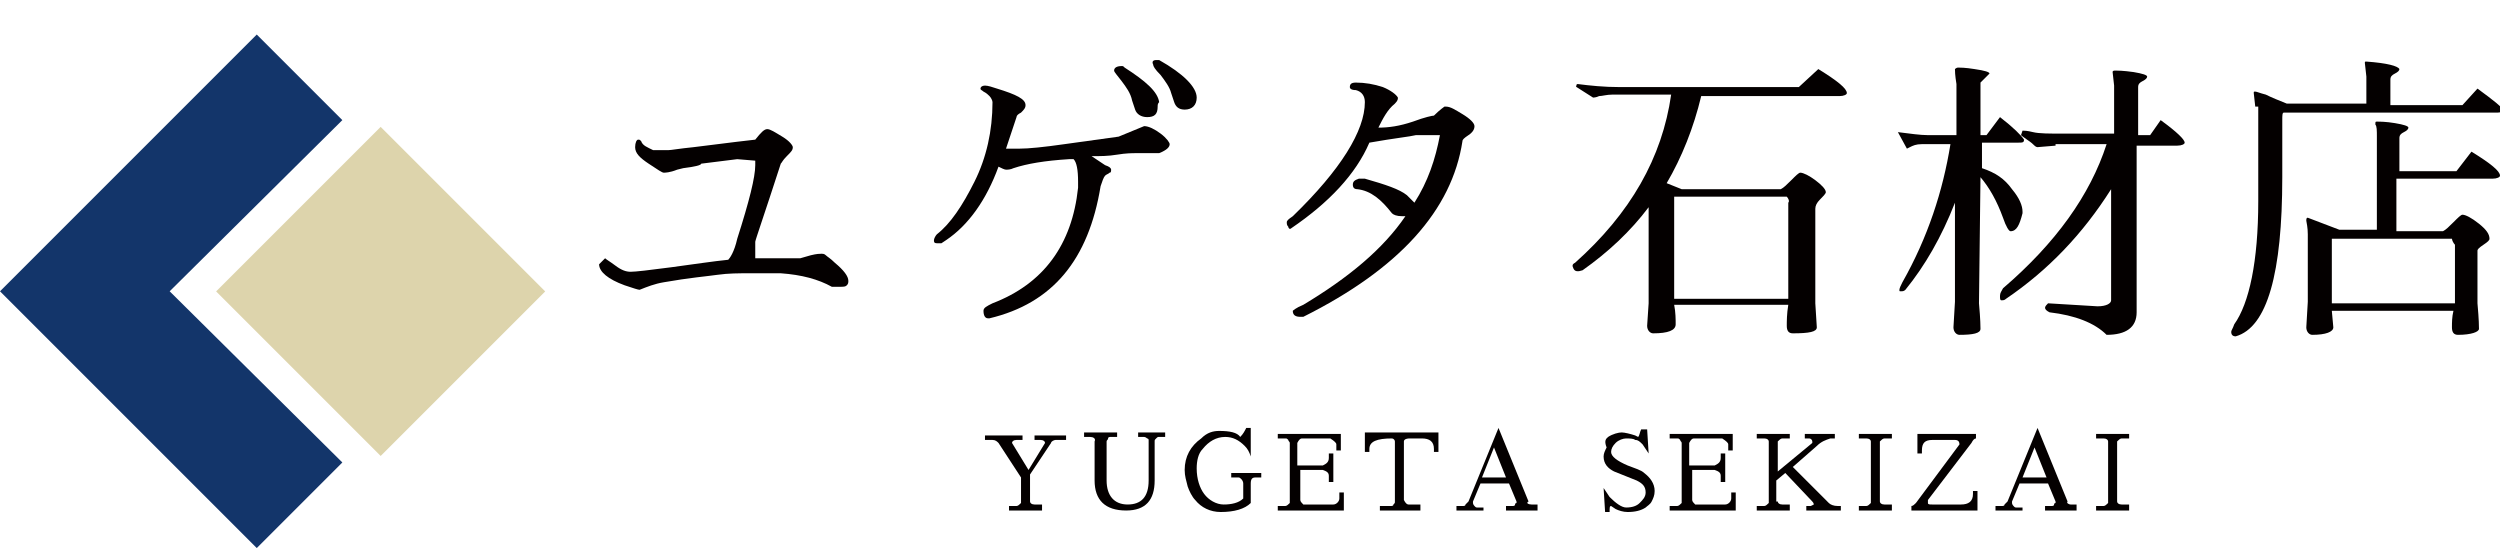
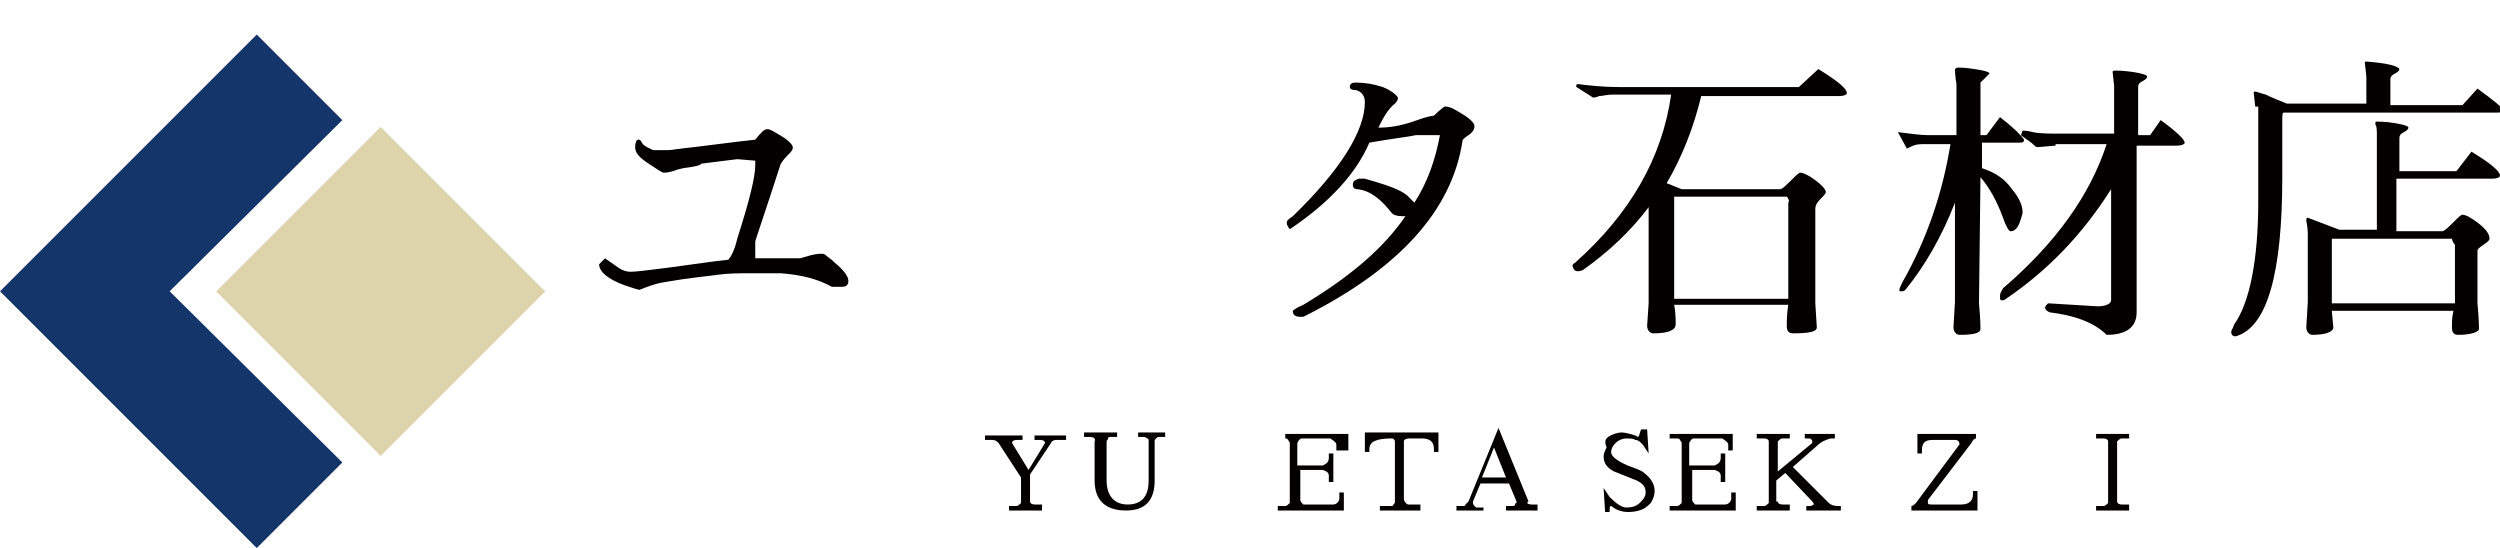
<svg xmlns="http://www.w3.org/2000/svg" version="1.1" id="レイヤー_1" x="0px" y="0px" viewBox="0 0 166.5 36.5" style="enable-background:new 0 0 166.5 36.5;" xml:space="preserve">
  <style type="text/css">
	.st0{fill:#040000;}
	.st1{fill:#DDD4AC;}
	.st2{fill:#13356A;}
</style>
  <g>
    <path class="st0" d="M39.9,17.6l0.4-0.4c0.1,0.1,0.3,0.2,0.7,0.5s0.7,0.4,1,0.4s1.2-0.1,2.7-0.3c1.5-0.2,2.8-0.4,3.8-0.5   c0.1-0.1,0.4-0.5,0.6-1.4c0.8-2.5,1.2-4.1,1.2-4.9v-0.3l-1.2-0.1c-0.8,0.1-1.6,0.2-2.4,0.3c0,0.1-0.4,0.2-1.2,0.3l-0.4,0.1   c-0.5,0.2-0.8,0.2-0.9,0.2s-0.4-0.2-1-0.6s-0.9-0.7-0.9-1.1c0-0.3,0.1-0.5,0.2-0.5c0.1,0,0.1,0,0.2,0.1c0.1,0.3,0.4,0.4,0.8,0.6   c0.5,0,0.8,0,1,0s0.7-0.1,1.7-0.2c0.9-0.1,2.3-0.3,4.1-0.5c0.4-0.5,0.6-0.7,0.8-0.7l0,0c0.2,0,0.5,0.2,1,0.5s0.7,0.6,0.7,0.7   c0,0.2-0.1,0.3-0.4,0.6c-0.3,0.3-0.3,0.4-0.4,0.5c-1.1,3.4-1.7,5.1-1.7,5.2s0,0.3,0,0.5s0,0.4,0,0.6h3L54,17   c0.4-0.1,0.6-0.1,0.7-0.1s0.2,0,0.3,0.1s0.3,0.2,0.6,0.5c0.6,0.5,0.9,0.9,0.9,1.2c0,0.1,0,0.2-0.1,0.3s-0.2,0.1-0.5,0.1   s-0.4,0-0.5,0c-0.9-0.5-2-0.8-3.4-0.9c-0.6,0-1.3,0-2.1,0c-0.7,0-1.4,0-2.1,0.1c-0.7,0.1-1.9,0.2-3.6,0.5c-0.6,0.1-1.1,0.3-1.6,0.5   c-0.1,0-0.4-0.1-1-0.3C40.5,18.6,39.9,18.1,39.9,17.6z" />
-     <path class="st0" d="M71.8,12.5v-0.4c0-0.8-0.1-1.3-0.3-1.5h-0.3c-1.6,0.1-2.8,0.3-3.7,0.6c-0.2,0.1-0.4,0.1-0.5,0.1   s-0.3-0.1-0.5-0.2c-0.8,2.2-2,3.9-3.5,4.9l-0.3,0.2c-0.1,0-0.1,0-0.3,0s-0.2-0.1-0.2-0.2c0-0.1,0.1-0.3,0.2-0.4   c0.9-0.7,1.7-1.9,2.5-3.5s1.2-3.4,1.2-5.3c0-0.1-0.1-0.3-0.2-0.4s-0.2-0.2-0.4-0.3C65.4,6,65.3,6,65.3,5.9s0.1-0.2,0.3-0.2   s0.5,0.1,0.8,0.2c1.3,0.4,1.9,0.7,1.9,1.1c0,0.2-0.1,0.3-0.3,0.5c-0.2,0.1-0.3,0.2-0.3,0.3L67,9.9c0,0,0.3,0,0.9,0s1.6-0.1,3-0.3   l3.6-0.5l1.7-0.7c0.3,0,0.7,0.2,1.1,0.5c0.4,0.3,0.6,0.6,0.6,0.7c0,0.2-0.2,0.4-0.7,0.6h-0.7c-0.2,0-0.5,0-0.8,0s-0.7,0-1.3,0.1   c-0.6,0.1-1.1,0.1-1.7,0.1l0.9,0.6c0.3,0.1,0.4,0.2,0.4,0.3s0,0.2-0.1,0.2c-0.1,0.1-0.2,0.1-0.3,0.2c-0.1,0.1-0.2,0.4-0.3,0.7   c-0.8,4.9-3.2,7.8-7.4,8.8c-0.1,0-0.1,0-0.1,0c-0.2,0-0.3-0.2-0.3-0.5l0,0c0-0.2,0.2-0.3,0.6-0.5C69.5,18.9,71.4,16.3,71.8,12.5z    M77.1,7.1c0,0.5-0.2,0.7-0.7,0.7c-0.4,0-0.7-0.2-0.8-0.5l-0.2-0.6c-0.1-0.5-0.4-0.9-0.7-1.3c-0.3-0.4-0.5-0.6-0.5-0.7l0,0   c0-0.2,0.2-0.3,0.5-0.3c0.1,0,0.1,0,0.2,0.1c1.4,0.9,2.2,1.6,2.3,2.3C77.1,6.9,77.1,7,77.1,7.1z M79.7,6.5c0,0.5-0.3,0.8-0.8,0.8   c-0.4,0-0.6-0.2-0.7-0.5L78,6.2c-0.1-0.4-0.4-0.8-0.7-1.2c-0.4-0.4-0.5-0.6-0.5-0.7C76.7,4.1,76.8,4,77,4c0.1,0,0.1,0,0.2,0   C78.8,4.9,79.7,5.8,79.7,6.5z" />
    <path class="st0" d="M94.3,9c-0.4,0.1-1.4,0.2-3.1,0.5c-0.9,2.1-2.7,4-5.2,5.7c-0.1,0.1-0.2,0-0.2-0.1c-0.1-0.1-0.1-0.2-0.1-0.3   s0.1-0.2,0.4-0.4c3.2-3.1,4.8-5.7,4.8-7.6v0c0-0.4-0.2-0.7-0.6-0.8c-0.3,0-0.4-0.1-0.4-0.2c0-0.2,0.1-0.3,0.4-0.3   c0.6,0,1.2,0.1,1.8,0.3c0.5,0.2,0.9,0.5,1,0.7c0,0.1,0,0.2-0.2,0.4c-0.5,0.4-0.8,1-1.1,1.6c0.7,0,1.4-0.1,2.3-0.4   c0.8-0.3,1.3-0.4,1.4-0.4c0.4-0.4,0.7-0.6,0.7-0.6h0.1c0.3,0,0.6,0.2,1.1,0.5s0.8,0.6,0.8,0.8c0,0.2-0.1,0.4-0.4,0.6   s-0.4,0.3-0.4,0.4c-0.7,4.6-4.2,8.5-10.6,11.7c0,0-0.1,0-0.2,0c-0.3,0-0.5-0.1-0.5-0.4c0,0,0.2-0.2,0.7-0.4c3-1.8,5.3-3.7,6.8-5.9   c-0.1,0-0.1,0-0.2,0c-0.4,0-0.6-0.1-0.7-0.2c-0.7-0.9-1.4-1.5-2.3-1.6c-0.2,0-0.3-0.1-0.3-0.3s0.1-0.3,0.4-0.4c0.2,0,0.3,0,0.4,0   c1.4,0.4,2.3,0.7,2.8,1.1c0.2,0.2,0.4,0.4,0.5,0.5c0.9-1.4,1.4-2.9,1.7-4.5L94.3,9z" />
    <path class="st0" d="M121.1,4.6c1.3,0.8,1.9,1.3,1.9,1.6c0,0.1-0.2,0.2-0.5,0.2h-9.2c-0.5,2.1-1.3,4.1-2.3,5.8l1,0.4h6.6   c0.2-0.1,0.4-0.3,0.7-0.6c0.3-0.3,0.5-0.5,0.6-0.5c0.2,0,0.6,0.2,1,0.5s0.7,0.6,0.7,0.8c0,0.1-0.2,0.3-0.4,0.5s-0.3,0.4-0.3,0.6   v6.3l0.1,1.6c0,0.3-0.5,0.4-1.6,0.4c-0.3,0-0.4-0.2-0.4-0.5s0-0.8,0.1-1.4h-7.6c0.1,0.5,0.1,1,0.1,1.3c0,0.4-0.5,0.6-1.5,0.6   c-0.2,0-0.4-0.2-0.4-0.5l0.1-1.5v-6.4c-1.2,1.6-2.7,3-4.4,4.2c-0.3,0.1-0.5,0.1-0.6-0.1c-0.1-0.2-0.1-0.3,0.1-0.4   c3.7-3.3,5.8-7,6.4-11.2h-3.9c-0.4,0-0.7,0.1-0.9,0.1c-0.2,0.1-0.4,0.1-0.4,0.1L105,5.8c0,0-0.1-0.1,0-0.1c0-0.1,0-0.1,0.1-0.1   c0.8,0.1,1.7,0.2,2.8,0.2h11.9L121.1,4.6z M119,13.1h-7.5c0,0.1,0,0.2,0,0.2v6.6h7.6v-6.4C119.2,13.4,119.1,13.2,119,13.1z" />
    <path class="st0" d="M131.8,20.2c0.1,1.1,0.1,1.6,0.1,1.7c0,0.3-0.5,0.4-1.4,0.4c-0.2,0-0.4-0.2-0.4-0.5l0.1-1.7v-6.6   c-0.9,2.3-2,4.2-3.3,5.8c-0.1,0.1-0.2,0.1-0.3,0.1c-0.1,0-0.1,0-0.1-0.1c0-0.1,0.1-0.3,0.2-0.5c1.7-3,2.7-6.1,3.2-9.2H128   c-0.4,0-0.6,0.1-0.8,0.2S127,9.9,127,9.9l-0.6-1.1c0.8,0.1,1.5,0.2,2,0.2h1.9V5.6c-0.1-0.6-0.1-0.9-0.1-1c0,0,0.1-0.1,0.2-0.1   s0.5,0,1.1,0.1c0.7,0.1,1,0.2,1,0.3l-0.6,0.6V9h0.4l0.9-1.2c0.9,0.7,1.4,1.2,1.6,1.5c0,0.2-0.1,0.2-0.4,0.2H132v1.7   c0.9,0.3,1.5,0.7,2,1.4c0.5,0.6,0.7,1.1,0.7,1.5c0,0.1,0,0.1,0,0.1c-0.2,0.8-0.4,1.2-0.8,1.2c-0.1,0-0.3-0.3-0.5-0.9   c-0.4-1.1-0.9-2-1.5-2.7L131.8,20.2L131.8,20.2z M136.9,9.7l-1.2,0.1c0,0-0.1,0-0.2-0.1s-0.2-0.2-0.5-0.4c-0.3-0.2-0.4-0.3-0.4-0.3   l0.1-0.3c0.1,0,0.3,0,0.7,0.1s1.1,0.1,2.1,0.1h3.3V5.7l-0.1-0.9c0-0.1,0.1-0.1,0.2-0.1c0.1,0,0.5,0,1.2,0.1   c0.6,0.1,0.9,0.2,0.9,0.3c0,0.1-0.1,0.2-0.3,0.3s-0.3,0.2-0.3,0.4V9h0.8l0.7-1c1.1,0.8,1.6,1.3,1.6,1.5c0,0.1-0.2,0.2-0.5,0.2h-2.7   v11.1c0,1-0.7,1.5-2,1.5c-0.8-0.8-2.1-1.3-3.8-1.5c-0.2-0.1-0.3-0.2-0.3-0.3s0.1-0.2,0.2-0.3l3.3,0.2c0.6,0,0.9-0.2,0.9-0.4v-7.4   c-1.9,3-4.2,5.4-7,7.3c-0.1,0.1-0.2,0.1-0.3,0.1s-0.1-0.1-0.1-0.3c0-0.2,0.1-0.3,0.2-0.5c3.5-3,5.8-6.2,6.9-9.6h-3.4V9.7z" />
    <path class="st0" d="M150.2,7.1l-0.1-0.9c0-0.1,0-0.1,0.1-0.1s0.3,0.1,0.7,0.2c0.4,0.2,0.9,0.4,1.4,0.6h5.3V5.1l-0.1-0.9   c0-0.1,0-0.1,0.1-0.1c1.4,0.1,2.1,0.3,2.2,0.5c0,0.1-0.1,0.2-0.3,0.3s-0.3,0.2-0.3,0.4V7h4.8l1-1.1c1.1,0.8,1.7,1.3,1.7,1.4   c0,0.1-0.1,0.2-0.4,0.2h-14.2C152,7.5,152,7.7,152,8v3.8c0,6.4-1,10-3.1,10.6c-0.2,0-0.3-0.1-0.3-0.3c0-0.1,0.1-0.2,0.2-0.5   c1-1.4,1.6-4.2,1.6-8.2V7.1H150.2z M164.6,10.1c1.3,0.8,1.9,1.3,1.9,1.6c0,0.1-0.2,0.2-0.5,0.2h-6.4v3.5h3.1   c0.2-0.1,0.4-0.3,0.7-0.6s0.5-0.5,0.6-0.5c0.2,0,0.6,0.2,1.1,0.6c0.5,0.4,0.7,0.7,0.7,1c0,0.1-0.1,0.2-0.4,0.4   c-0.3,0.2-0.4,0.3-0.4,0.4v3.5c0.1,1.1,0.1,1.6,0.1,1.7c0,0.2-0.5,0.4-1.4,0.4l0,0c-0.3,0-0.4-0.2-0.4-0.5s0-0.7,0.1-1.1h-8.1   l0.1,1.1c0,0.3-0.5,0.5-1.4,0.5c-0.2,0-0.4-0.2-0.4-0.5l0.1-1.7v-4.5c0-0.1,0-0.4-0.1-0.9c0-0.1,0-0.2,0.1-0.2l2.1,0.8h2.5V9.1   c0-0.4,0-0.7-0.1-0.8c0-0.2,0-0.2,0.1-0.2c0.2,0,0.6,0,1.2,0.1c0.6,0.1,0.9,0.2,0.9,0.3s-0.1,0.2-0.3,0.3s-0.3,0.2-0.3,0.4v2.2h3.8   L164.6,10.1z M163.3,15.9h-8c0,0.1,0,0.2,0,0.2v4.1h8.2v-3.9C163.4,16.2,163.3,16,163.3,15.9z" />
  </g>
  <g>
    <path class="st0" d="M68.6,33.4c0,0.1,0.1,0.2,0.3,0.2h0.5V34h-2.2v-0.3h0.5c0.1,0,0.2-0.1,0.3-0.2v-1.7l-1.5-2.3   c-0.1-0.1-0.2-0.2-0.4-0.2h-0.5V29h2.5v0.3h-0.4c-0.2,0-0.3,0.1-0.3,0.2l1.1,1.8l1.1-1.8c0-0.1-0.1-0.2-0.3-0.2h-0.4V29H71v0.3   h-0.7c-0.1,0-0.3,0.1-0.3,0.2l-1.4,2.1C68.6,31.6,68.6,33.4,68.6,33.4z" />
    <path class="st0" d="M72.6,29.1h-0.4v-0.3h2.2v0.3H74c-0.1,0-0.2,0-0.2,0.1s-0.1,0.1-0.1,0.2V32c0,1,0.5,1.6,1.4,1.6   s1.4-0.5,1.4-1.6v-2.7c0,0,0-0.1-0.1-0.1c0,0-0.1-0.1-0.2-0.1h-0.4v-0.3h1.8v0.3h-0.4c-0.1,0-0.1,0-0.2,0.1s-0.1,0.1-0.1,0.2V32   c0,1.3-0.6,2-1.9,2c-1.4,0-2.1-0.7-2.1-2v-2.6C73,29.2,72.8,29.1,72.6,29.1z" />
-     <path class="st0" d="M81.2,28.7c0.7,0,1.2,0.1,1.4,0.4c0.2-0.2,0.3-0.4,0.4-0.6h0.3v1.9c-0.1-0.3-0.2-0.5-0.4-0.7   c-0.4-0.4-0.8-0.6-1.3-0.6l0,0c-0.6,0-1.1,0.3-1.5,0.8c-0.3,0.3-0.4,0.8-0.4,1.3c0,0.7,0.2,1.3,0.5,1.7s0.8,0.7,1.3,0.7   s1-0.1,1.3-0.4v-1c0-0.2-0.2-0.4-0.3-0.4H82v-0.3h2v0.3h-0.4c-0.2,0-0.3,0.1-0.3,0.4v1.3c-0.4,0.4-1.1,0.6-2,0.6   c-0.7,0-1.3-0.3-1.7-0.8c-0.2-0.2-0.4-0.6-0.5-0.9c-0.1-0.4-0.2-0.7-0.2-1.1c0-0.9,0.4-1.6,1.1-2.1C80.4,28.8,80.8,28.7,81.2,28.7z   " />
-     <path class="st0" d="M88.1,31c0.2-0.1,0.4-0.2,0.4-0.5v-0.3h0.3v1.9h-0.3v-0.4c0-0.2-0.1-0.3-0.4-0.4h-1.5v2c0,0.1,0.1,0.2,0.2,0.3   h2c0.2,0,0.4-0.2,0.4-0.4v-0.4h0.3V34h-4.4v-0.3h0.5c0.1,0,0.2-0.1,0.3-0.2v-4c0-0.1-0.1-0.1-0.1-0.2c-0.1-0.1-0.1-0.1-0.2-0.1   h-0.5v-0.3h4.2V30H89v-0.4c0-0.1-0.1-0.2-0.4-0.4h-1.9c-0.1,0-0.2,0.1-0.3,0.3V31H88.1z" />
+     <path class="st0" d="M88.1,31c0.2-0.1,0.4-0.2,0.4-0.5v-0.3h0.3v1.9h-0.3v-0.4c0-0.2-0.1-0.3-0.4-0.4h-1.5v2c0,0.1,0.1,0.2,0.2,0.3   h2c0.2,0,0.4-0.2,0.4-0.4v-0.4h0.3V34h-4.4v-0.3h0.5c0.1,0,0.2-0.1,0.3-0.2v-4c0-0.1-0.1-0.1-0.1-0.2c-0.1-0.1-0.1-0.1-0.2-0.1   v-0.3h4.2V30H89v-0.4c0-0.1-0.1-0.2-0.4-0.4h-1.9c-0.1,0-0.2,0.1-0.3,0.3V31H88.1z" />
    <path class="st0" d="M93.5,29.4v3.9c0.1,0.2,0.2,0.3,0.3,0.3h0.8V34h-2.7v-0.3h0.7c0.1,0,0.2,0,0.2-0.1c0.1-0.1,0.1-0.1,0.1-0.2v-4   c0-0.1-0.1-0.2-0.2-0.2c-1,0-1.5,0.2-1.5,0.7v0.2h-0.3v-1.3h4.9v1.3h-0.3v-0.2c0-0.5-0.3-0.7-0.8-0.7h-0.8   C93.6,29.2,93.5,29.3,93.5,29.4z" />
    <path class="st0" d="M102,33.6h0.4V34h-2.1v-0.3h0.4c0.1,0,0.2,0,0.2-0.1s0.1-0.1,0.1-0.1v-0.1l-0.5-1.2h-1.9l-0.5,1.2v0.1   c0,0,0,0.1,0.1,0.2c0.1,0.1,0.1,0.1,0.2,0.1h0.4V34H97v-0.3h0.4c0.1,0,0.2,0,0.2-0.1c0.1-0.1,0.1-0.1,0.2-0.2l2-4.9l2,4.9   C101.6,33.5,101.8,33.6,102,33.6z M98.7,31.8h1.6l-0.8-2L98.7,31.8z" />
    <path class="st0" d="M107.1,29.1c0.3-0.2,0.7-0.3,0.9-0.3s0.6,0.1,0.9,0.2l0.2,0.1c0.1-0.1,0.1-0.3,0.2-0.5h0.4l0.1,1.6l-0.4-0.6   c-0.2-0.2-0.3-0.3-0.5-0.3c-0.1-0.1-0.4-0.1-0.6-0.1s-0.5,0.1-0.7,0.3c-0.2,0.2-0.3,0.4-0.3,0.6c0,0.3,0.4,0.6,1.1,0.9   c0.5,0.2,0.9,0.3,1.1,0.5c0.4,0.3,0.7,0.7,0.7,1.2c0,0.3-0.1,0.5-0.2,0.7s-0.3,0.3-0.4,0.4c-0.3,0.2-0.7,0.3-1.2,0.3   c-0.3,0-0.6-0.1-0.8-0.2l-0.3-0.2l0,0c-0.1,0-0.1,0.1-0.1,0.4h-0.3l-0.1-1.6l0.4,0.6c0.4,0.4,0.8,0.7,1.1,0.7l0,0   c0.4,0,0.7-0.1,0.9-0.3c0.2-0.2,0.4-0.4,0.4-0.7c0-0.4-0.2-0.6-0.6-0.8c-0.5-0.2-1-0.4-1.5-0.6c-0.4-0.2-0.7-0.5-0.7-1l0,0   c0-0.2,0.1-0.4,0.2-0.6C106.8,29.3,107,29.2,107.1,29.1z" />
    <path class="st0" d="M114.2,31c0.2-0.1,0.4-0.2,0.4-0.5v-0.3h0.3v1.9h-0.3v-0.4c0-0.2-0.1-0.3-0.4-0.4h-1.5v2   c0,0.1,0.1,0.2,0.2,0.3h2c0.2,0,0.4-0.2,0.4-0.4v-0.4h0.3V34h-4.4v-0.3h0.5c0.1,0,0.2-0.1,0.3-0.2v-4c0-0.1-0.1-0.1-0.1-0.2   c-0.1-0.1-0.1-0.1-0.2-0.1h-0.5v-0.3h4.2V30h-0.3v-0.4c0-0.1-0.1-0.2-0.4-0.4h-1.9c-0.1,0-0.2,0.1-0.3,0.3V31H114.2z" />
    <path class="st0" d="M118.4,33.4c0,0.1,0.1,0.2,0.3,0.2h0.5V34H117v-0.3h0.5c0.1,0,0.2-0.1,0.3-0.2v-4.1c0-0.1-0.1-0.2-0.3-0.2H117   v-0.3h2.2v0.3h-0.5c-0.1,0-0.2,0.1-0.3,0.2v2l2.3-1.9c0-0.1,0-0.1,0-0.1c0-0.1-0.1-0.2-0.2-0.2h-0.3v-0.3h2v0.3h-0.3   c-0.3,0.1-0.6,0.2-0.9,0.5l-1.6,1.4l2.4,2.4c0.1,0.1,0.3,0.2,0.6,0.2h0.2V34h-2.3v-0.3h0.3c0.2-0.1,0.2-0.1,0.2-0.1s0-0.1-0.1-0.2   l-1.8-1.9l-0.6,0.5v1.4H118.4z" />
-     <path class="st0" d="M125.2,33.4c0,0.1,0.1,0.2,0.3,0.2h0.5V34h-2.2v-0.3h0.5c0.1,0,0.2-0.1,0.3-0.2v-4.1c0-0.1-0.1-0.2-0.3-0.2   h-0.5v-0.3h2.2v0.3h-0.5c-0.1,0-0.2,0.1-0.3,0.2V33.4z" />
    <path class="st0" d="M128.4,33.3c0,0.1,0,0.1,0,0.2c0,0.1,0.1,0.1,0.3,0.1h1.9c0.5,0,0.8-0.2,0.8-0.7v-0.2h0.3V34h-4.4v-0.3   c0.1,0,0.2-0.1,0.3-0.2l2.9-3.9c0-0.2-0.1-0.3-0.3-0.3h-1.5c-0.5,0-0.7,0.2-0.7,0.7v0.2h-0.3v-1.3h3.9v0.3l0,0   c-0.1,0-0.2,0.1-0.3,0.3L128.4,33.3z" />
-     <path class="st0" d="M137.9,33.6h0.4V34h-2.1v-0.3h0.4c0.1,0,0.2,0,0.2-0.1s0.1-0.1,0.1-0.1v-0.1l-0.5-1.2h-1.9l-0.5,1.2v0.1   c0,0,0,0.1,0.1,0.2c0.1,0.1,0.1,0.1,0.2,0.1h0.4V34h-1.8v-0.3h0.4c0.1,0,0.2,0,0.2-0.1c0.1-0.1,0.1-0.1,0.2-0.2l2-4.9l2,4.9   C137.6,33.5,137.8,33.6,137.9,33.6z M134.7,31.8h1.6l-0.8-2L134.7,31.8z" />
    <path class="st0" d="M141,33.4c0,0.1,0.1,0.2,0.3,0.2h0.5V34h-2.2v-0.3h0.5c0.1,0,0.2-0.1,0.3-0.2v-4.1c0-0.1-0.1-0.2-0.3-0.2h-0.5   v-0.3h2.2v0.3h-0.5c-0.1,0-0.2,0.1-0.3,0.2V33.4z" />
  </g>
  <rect x="17.6" y="11.7" transform="matrix(0.707 -0.707 0.707 0.707 -6.322 23.58)" class="st1" width="15.5" height="15.5" />
  <polygon class="st2" points="11.3,19.4 22.8,8 17.1,2.3 0,19.4 17.1,36.5 22.8,30.8 " />
</svg>